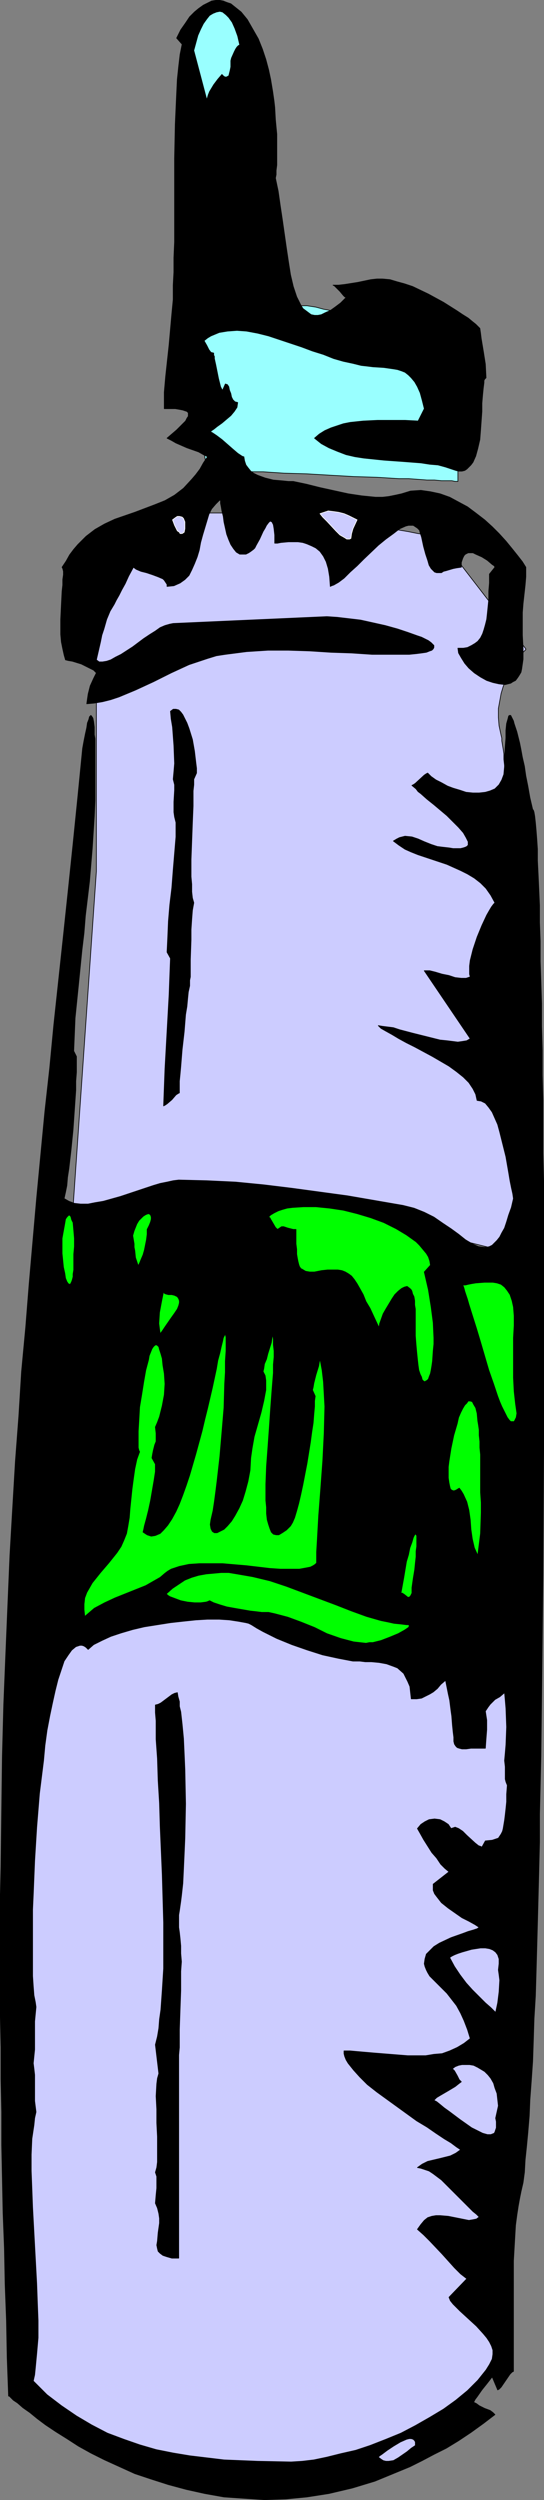
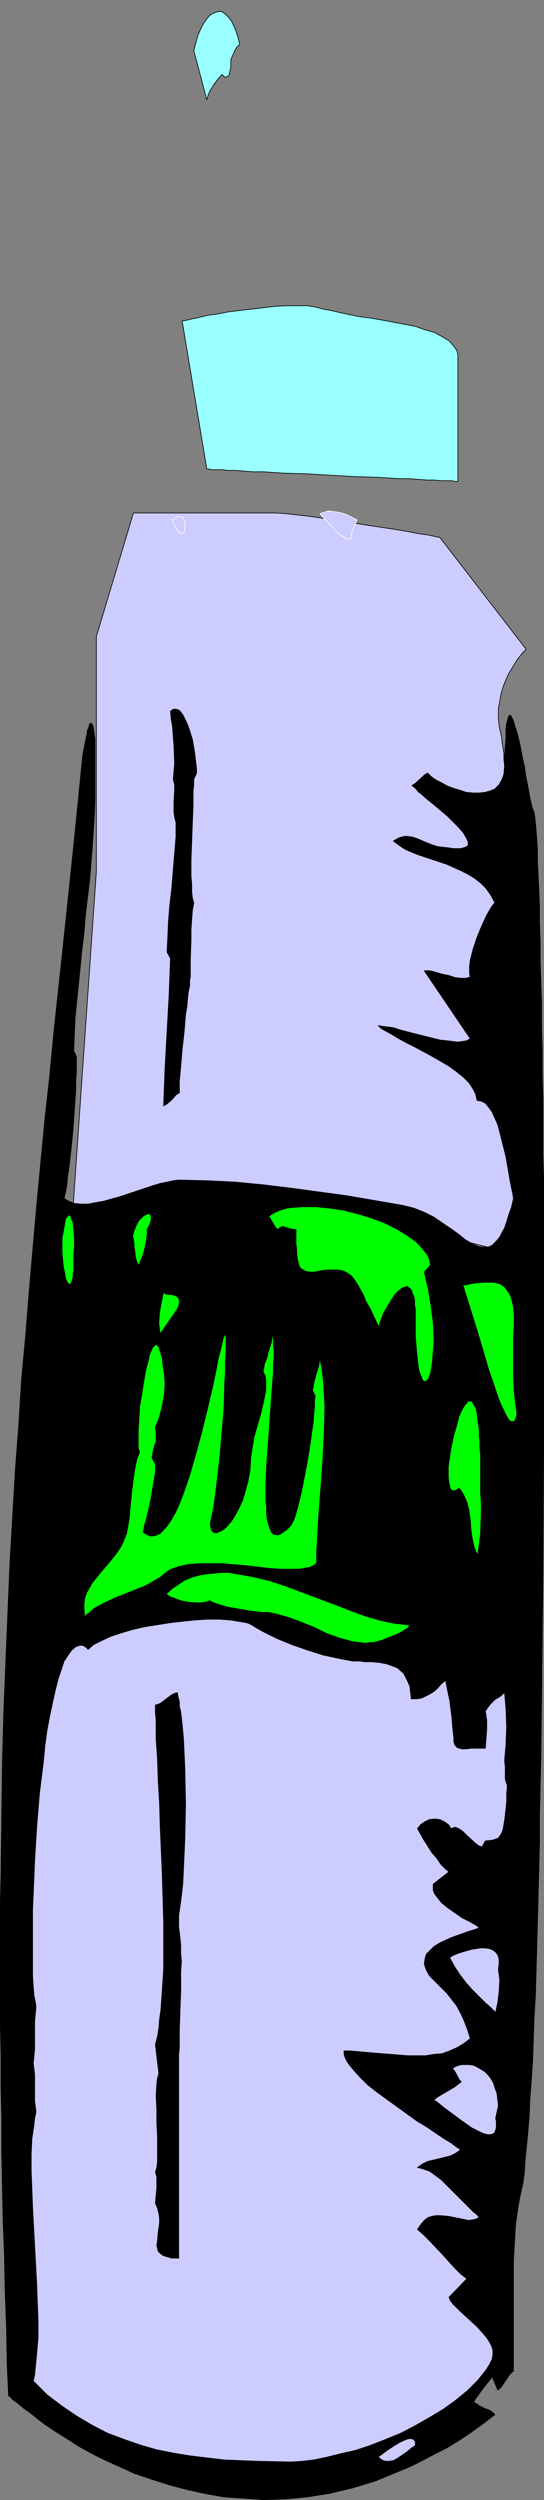
<svg xmlns="http://www.w3.org/2000/svg" xmlns:ns1="http://sodipodi.sourceforge.net/DTD/sodipodi-0.dtd" xmlns:ns2="http://www.inkscape.org/namespaces/inkscape" version="1.0" width="33.909mm" height="155.754mm" id="svg22" ns1:docname="Mousse.wmf">
  <rect width="100%" height="100%" fill="#808080" stroke="none" />
  <ns1:namedview id="namedview22" pagecolor="#ffffff" bordercolor="#000000" borderopacity="0.25" ns2:showpageshadow="2" ns2:pageopacity="0.0" ns2:pagecheckerboard="0" ns2:deskcolor="#d1d1d1" ns2:document-units="mm" />
  <defs id="defs1">
    <pattern id="WMFhbasepattern" patternUnits="userSpaceOnUse" width="6" height="6" x="0" y="0" />
  </defs>
  <path style="fill:#99ffff;fill-opacity:1;fill-rule:evenodd;stroke:#000000;stroke-width:0.162px;stroke-linecap:round;stroke-linejoin:round;stroke-miterlimit:4;stroke-dasharray:none;stroke-opacity:1" d="M 48.726,110.448 42.908,75.544 h 0.162 0.162 l 0.808,-0.162 1.293,-0.323 1.616,-0.323 1.939,-0.485 2.424,-0.323 2.424,-0.485 2.586,-0.323 5.656,-0.646 2.586,-0.323 2.747,-0.162 h 2.586 2.424 l 2.101,0.323 1.778,0.485 1.778,0.323 2.101,0.485 2.263,0.485 2.424,0.485 2.586,0.323 2.747,0.485 5.172,0.97 2.586,0.485 2.263,0.808 2.263,0.646 1.778,0.97 1.616,0.97 1.131,1.293 0.485,0.646 0.323,0.646 0.162,0.808 v 0.808 28.925 h -0.646 l -0.808,-0.162 h -0.97 -1.455 l -1.616,-0.162 h -1.778 l -2.101,-0.162 -2.263,-0.162 h -2.263 l -5.172,-0.323 -5.333,-0.162 -5.656,-0.323 -5.495,-0.323 -5.495,-0.162 -4.848,-0.323 h -2.424 l -2.101,-0.162 -1.939,-0.162 h -1.778 l -1.455,-0.162 h -1.293 -1.131 l -0.646,-0.162 z" id="path1" />
  <path style="fill:#ccccff;fill-opacity:1;fill-rule:evenodd;stroke:#000000;stroke-width:0.162px;stroke-linecap:round;stroke-linejoin:round;stroke-miterlimit:4;stroke-dasharray:none;stroke-opacity:1" d="m 17.05,286.582 5.656,-81.442 v -34.904 -20.36 l 8.727,-29.086 h 31.838 0.808 0.97 l 2.424,0.162 2.747,0.323 2.909,0.323 3.232,0.485 3.394,0.485 6.949,1.131 3.232,0.485 3.232,0.485 2.909,0.485 2.424,0.485 1.131,0.162 1.131,0.162 0.808,0.162 0.808,0.162 0.485,0.162 h 0.485 l 0.323,0.162 v 0 l 20.202,26.178 v 0.162 l -0.323,0.323 -0.485,0.485 -0.485,0.646 -0.646,0.808 -0.646,0.97 -0.646,1.131 -0.808,1.293 -0.646,1.454 -0.646,1.616 -0.485,1.616 -0.323,1.778 -0.323,1.778 v 2.101 l 0.162,1.939 0.485,2.262 0.162,0.646 v 0.646 l 0.162,0.97 0.162,0.97 0.162,1.131 v 1.293 l 0.323,2.909 0.162,3.393 0.162,3.717 0.162,3.878 0.162,4.363 0.162,4.686 0.162,4.848 0.162,5.171 0.162,5.171 0.162,10.665 0.162,10.988 0.162,10.665 v 5.333 10.019 l 0.162,4.686 v 8.403 3.878 13.574 L 63.271,280.765 h -0.485 -0.646 l -0.97,0.162 h -0.97 l -1.293,0.162 h -1.455 l -1.455,0.162 -1.778,0.162 -1.778,0.162 -3.879,0.323 -4.202,0.323 -8.565,0.808 -4.202,0.485 -3.879,0.485 -3.555,0.485 -1.455,0.323 -1.455,0.162 -1.131,0.323 -1.131,0.323 -0.808,0.162 -0.646,0.323 -0.323,0.323 z" id="path2" />
-   <path style="fill:#000000;fill-opacity:1;fill-rule:evenodd;stroke:#000000;stroke-width:0.162px;stroke-linecap:round;stroke-linejoin:round;stroke-miterlimit:4;stroke-dasharray:none;stroke-opacity:1" d="M 98.503,99.136 95.432,98.975 h -3.071 -3.394 l -3.394,0.162 -3.071,0.323 -1.616,0.323 -1.455,0.485 -1.455,0.485 -1.455,0.646 -1.293,0.808 -1.131,0.97 1.616,1.293 1.778,0.97 1.939,0.808 2.101,0.808 2.101,0.485 2.101,0.323 4.687,0.485 4.525,0.323 4.202,0.323 2.101,0.323 1.939,0.162 1.778,0.485 1.455,0.485 0.97,0.323 0.646,0.162 h 0.808 l 0.646,-0.162 0.485,-0.323 0.97,-0.97 0.485,-0.646 0.646,-1.454 0.485,-1.778 0.485,-2.101 0.162,-2.101 0.162,-2.262 0.162,-2.262 v -1.939 l 0.162,-1.939 0.162,-1.616 0.162,-1.293 v -0.485 l 0.162,-0.323 0.162,-0.162 0.162,-0.162 -0.162,-3.232 -0.485,-3.07 -0.485,-2.909 -0.162,-1.293 -0.162,-1.131 -0.323,-0.323 -0.646,-0.646 -0.808,-0.646 -0.97,-0.808 -1.293,-0.808 -1.455,-0.97 -3.071,-1.939 -3.555,-1.939 L 97.21,67.464 95.27,66.818 93.493,66.333 91.876,65.848 90.099,65.687 h -1.293 l -1.455,0.162 -3.071,0.646 -3.071,0.485 -1.455,0.162 h -1.293 l 0.323,0.162 0.323,0.323 0.97,0.97 0.808,0.97 0.323,0.323 0.323,0.162 -1.293,1.293 -1.293,0.97 -1.131,0.808 -1.131,0.485 -0.97,0.485 -0.808,0.162 H 74.099 L 73.291,74.09 72.645,73.605 71.998,73.12 71.352,72.635 70.867,71.827 70.382,70.858 69.897,69.888 69.089,67.464 68.443,64.717 67.958,61.647 67.473,58.415 66.988,55.022 66.503,51.628 66.019,48.397 65.534,45.003 64.887,41.933 65.049,41.125 v -0.97 l 0.162,-1.293 v -1.293 -2.909 -3.07 L 64.887,28.198 64.726,25.289 64.564,23.835 64.402,22.704 64.241,21.572 64.079,20.603 63.756,18.664 63.271,16.402 62.625,13.978 61.817,11.554 60.847,9.13 59.554,6.868 58.261,4.605 56.807,2.828 55.191,1.535 54.382,0.889 53.413,0.566 52.605,0.242 51.797,0.081 H 50.827 L 49.857,0.242 48.888,0.727 47.918,1.212 46.787,2.02 45.817,2.828 44.686,3.959 43.716,5.413 l -1.131,1.616 -0.97,1.939 1.293,1.454 -0.485,2.424 -0.323,2.747 -0.323,3.07 -0.162,3.393 -0.162,3.555 -0.162,3.717 -0.162,7.918 V 56.961 l -0.162,3.717 v 3.393 l -0.162,3.07 v 3.393 l -0.323,3.393 -0.646,7.272 -0.808,7.433 -0.323,3.717 v 3.878 h 1.293 1.293 l 0.97,0.162 0.808,0.162 0.485,0.162 0.485,0.162 0.323,0.323 v 0.485 0.323 l -0.323,0.485 -0.323,0.646 -0.646,0.646 -0.646,0.646 -0.808,0.808 -1.131,0.97 -1.131,0.97 0.97,0.485 1.131,0.646 2.586,1.131 2.747,0.97 1.131,0.646 0.97,0.485 -0.97,1.454 -0.808,1.454 -0.97,1.293 -0.97,1.131 -1.939,2.101 -2.101,1.616 -2.263,1.293 -2.424,0.97 -4.687,1.778 -4.687,1.616 -2.424,1.131 -2.263,1.293 -2.101,1.616 -1.939,1.939 -0.97,1.131 -0.97,1.293 -0.808,1.454 -0.97,1.454 0.162,0.323 0.162,0.646 v 0.808 l -0.162,1.131 v 1.293 l -0.162,1.454 -0.162,3.232 -0.162,3.393 v 3.555 l 0.162,1.778 0.323,1.616 0.323,1.454 0.323,1.131 0.646,0.162 0.97,0.162 2.101,0.646 1.939,0.97 0.97,0.485 0.646,0.646 -0.323,0.646 -0.323,0.646 -0.808,1.778 -0.485,1.939 -0.162,1.131 -0.162,1.131 1.778,-0.162 1.939,-0.323 1.939,-0.485 1.939,-0.646 3.879,-1.616 4.202,-1.939 4.202,-2.101 4.202,-1.939 4.364,-1.454 2.101,-0.646 2.101,-0.323 5.01,-0.646 5.01,-0.323 h 4.848 l 5.01,0.162 5.01,0.323 4.848,0.162 4.848,0.323 h 4.687 2.101 1.939 l 1.616,-0.162 1.293,-0.162 1.131,-0.162 0.808,-0.323 0.485,-0.162 0.323,-0.323 0.162,-0.323 v -0.485 l -0.323,-0.323 -0.323,-0.323 -0.646,-0.485 -0.646,-0.323 -0.97,-0.485 -0.97,-0.323 -2.263,-0.808 -2.424,-0.808 -2.909,-0.808 -2.909,-0.646 -2.909,-0.646 -2.747,-0.323 -2.747,-0.323 -2.424,-0.162 -36.201,1.616 -0.808,0.162 -1.131,0.323 -1.131,0.485 -1.131,0.808 -1.293,0.808 -1.455,0.97 -2.586,1.939 -2.747,1.778 -1.293,0.646 -1.131,0.646 -0.97,0.323 -0.97,0.162 h -0.808 l -0.646,-0.485 0.485,-2.101 0.485,-2.101 0.323,-1.616 0.485,-1.454 0.323,-1.131 0.323,-1.131 0.808,-1.939 0.485,-0.808 0.485,-0.808 0.485,-0.97 0.646,-1.131 0.646,-1.293 0.808,-1.454 0.808,-1.778 1.131,-2.101 0.646,0.485 1.131,0.485 1.293,0.323 1.455,0.485 1.293,0.485 1.131,0.485 0.323,0.323 0.323,0.485 0.323,0.485 v 0.485 l 1.616,-0.162 1.455,-0.646 1.131,-0.808 0.97,-0.97 0.646,-1.293 0.646,-1.454 0.646,-1.616 0.485,-1.616 0.323,-1.778 0.485,-1.778 0.97,-3.232 0.485,-1.616 0.646,-1.293 0.97,-1.131 0.97,-0.97 0.162,0.162 v 0.646 l 0.162,0.808 0.162,0.97 0.323,1.293 0.162,1.293 0.646,2.909 0.485,1.293 0.485,1.131 0.646,0.97 0.646,0.808 0.808,0.485 h 0.97 0.485 l 0.646,-0.323 0.485,-0.323 0.646,-0.485 0.323,-0.323 0.323,-0.646 0.808,-1.454 0.808,-1.778 0.485,-0.808 0.323,-0.646 0.485,-0.646 0.323,-0.323 h 0.162 l 0.323,0.162 0.323,0.646 0.162,0.97 0.162,1.454 v 1.939 h 0.646 l 0.808,-0.162 1.778,-0.162 h 2.263 l 1.131,0.162 0.97,0.323 1.131,0.485 0.97,0.485 0.97,0.808 0.808,1.131 0.646,1.293 0.485,1.616 0.323,1.939 0.162,2.262 0.323,-0.162 0.485,-0.162 1.131,-0.646 1.293,-0.97 1.455,-1.454 1.616,-1.454 1.616,-1.616 3.394,-3.232 1.778,-1.454 1.778,-1.293 1.455,-1.131 1.455,-0.646 0.646,-0.162 h 0.646 0.485 l 0.485,0.323 0.485,0.323 0.485,0.485 0.162,0.646 0.323,0.97 0.485,2.262 0.485,1.778 0.485,1.454 0.323,1.131 0.485,0.808 0.485,0.485 0.323,0.323 0.485,0.162 h 0.485 0.646 l 0.485,-0.323 0.646,-0.162 1.616,-0.485 0.808,-0.162 1.131,-0.162 v -1.131 l 0.323,-0.97 0.323,-0.646 0.323,-0.323 0.646,-0.323 h 0.485 0.646 l 0.646,0.323 1.455,0.646 1.293,0.808 1.131,0.97 0.485,0.323 0.162,0.323 -1.293,1.616 v 2.101 l -0.162,1.939 v 1.939 l -0.162,1.616 -0.162,1.616 -0.162,1.454 -0.323,1.293 -0.323,1.131 -0.323,0.97 -0.485,0.97 -0.646,0.808 -0.646,0.485 -0.808,0.485 -0.97,0.485 -0.97,0.162 h -1.293 l 0.162,1.131 0.646,1.131 0.808,1.293 0.97,1.131 1.293,1.131 1.455,0.97 1.455,0.808 1.455,0.485 1.455,0.323 1.454,0.162 1.293,-0.323 0.485,-0.323 0.646,-0.323 0.485,-0.646 0.323,-0.485 0.485,-0.808 0.162,-0.808 0.162,-1.131 0.162,-1.131 v -1.131 -1.454 l -0.162,-3.07 v -2.747 -2.585 l 0.162,-2.101 0.485,-4.363 0.162,-1.939 v -2.262 l -0.808,-1.293 -1.131,-1.454 -1.293,-1.616 -1.455,-1.778 -1.616,-1.778 -1.616,-1.616 -1.778,-1.616 -2.101,-1.616 -1.939,-1.454 -2.101,-1.131 -2.101,-1.131 -2.263,-0.808 -2.263,-0.485 -2.263,-0.323 -2.424,0.162 -2.101,0.646 -1.455,0.323 -1.616,0.323 -1.455,0.162 h -1.616 l -3.232,-0.323 -3.232,-0.485 -6.626,-1.454 -3.232,-0.808 -3.071,-0.646 h -1.131 l -1.616,-0.162 -1.939,-0.162 -1.939,-0.485 -1.778,-0.646 -0.97,-0.485 -0.646,-0.485 -0.646,-0.808 -0.485,-0.646 -0.323,-0.97 -0.162,-0.97 h -0.162 l -0.323,-0.162 -0.97,-0.646 -1.131,-0.97 -1.293,-1.131 -1.293,-1.131 -1.293,-0.97 -0.97,-0.646 -0.323,-0.162 h -0.162 l 0.323,-0.323 0.485,-0.323 0.808,-0.646 1.131,-0.808 2.101,-1.778 0.808,-0.97 0.646,-0.97 0.162,-1.131 L 55.352,94.612 54.867,94.127 54.544,93.48 54.382,92.673 54.059,91.865 53.898,91.057 53.574,90.572 53.09,90.41 52.443,91.865 52.282,91.703 52.12,91.38 51.958,91.057 51.797,90.41 51.473,89.118 50.827,85.886 50.504,84.431 v -0.485 l -0.162,-0.323 v -0.323 -0.162 l -0.646,-0.162 -0.485,-0.646 -0.485,-0.97 -0.646,-1.131 0.808,-0.646 0.808,-0.485 1.939,-0.808 1.939,-0.323 2.263,-0.162 2.263,0.162 2.586,0.485 2.586,0.646 2.424,0.808 5.333,1.778 2.586,0.97 2.586,0.808 2.424,0.97 2.263,0.646 2.263,0.485 1.939,0.485 1.455,0.162 1.293,0.162 2.586,0.162 2.263,0.323 0.97,0.162 0.97,0.323 0.808,0.323 0.808,0.646 0.646,0.646 0.808,0.97 0.646,1.131 0.646,1.454 0.485,1.778 0.485,1.939 z" id="path3" />
-   <path style="fill:#000000;fill-opacity:1;fill-rule:evenodd;stroke:#000000;stroke-width:0.162px;stroke-linecap:round;stroke-linejoin:round;stroke-miterlimit:4;stroke-dasharray:none;stroke-opacity:1" d="m 2.02,564.195 h 0.162 l 0.323,0.323 0.323,0.323 0.323,0.323 0.97,0.646 1.293,1.131 1.616,1.131 1.778,1.454 1.939,1.454 2.424,1.616 2.586,1.616 2.747,1.778 2.909,1.616 3.232,1.616 3.555,1.616 3.555,1.616 3.879,1.293 4.04,1.293 4.202,1.131 4.364,0.97 4.525,0.808 4.687,0.323 4.848,0.323 5.01,-0.162 5.01,-0.485 5.172,-0.808 5.495,-1.293 5.333,-1.616 2.747,-1.131 2.747,-1.131 2.747,-1.131 2.909,-1.454 2.747,-1.454 2.909,-1.454 2.909,-1.778 2.909,-1.939 2.909,-2.101 2.747,-2.101 -0.485,-0.485 -0.646,-0.485 -1.293,-0.485 -1.293,-0.646 -0.646,-0.485 -0.646,-0.323 0.323,-0.646 0.485,-0.646 1.131,-1.616 1.293,-1.616 1.131,-1.454 1.293,3.07 0.323,-0.162 0.485,-0.485 2.101,-3.07 0.485,-0.485 0.323,-0.162 v -3.555 -2.101 -14.22 -6.14 l 0.323,-5.656 0.162,-2.747 0.323,-2.424 0.323,-2.101 0.323,-1.778 0.323,-1.616 0.485,-2.101 0.323,-2.424 0.162,-2.909 0.323,-3.07 0.323,-3.393 0.323,-3.878 0.162,-3.878 0.323,-4.363 0.323,-4.686 0.162,-4.848 0.162,-5.171 0.323,-5.333 0.162,-5.494 0.162,-5.817 0.162,-5.979 0.162,-6.14 0.162,-6.302 0.162,-6.464 v -6.625 l 0.162,-6.787 0.162,-6.948 0.162,-13.897 0.162,-14.382 0.162,-14.543 0.162,-29.248 V 298.378 284.643 278.018 l -0.162,-6.464 v -6.302 -6.14 l -0.162,-5.979 v -5.817 l -0.162,-5.656 v -5.332 l -0.162,-5.171 -0.162,-4.848 v -4.686 l -0.162,-4.363 v -4.04 l -0.162,-3.717 -0.162,-3.555 -0.162,-3.232 v -2.747 l -0.162,-2.424 -0.162,-2.101 -0.162,-1.778 -0.162,-1.454 -0.162,-0.97 -0.162,-0.485 -0.162,-0.162 -0.646,-2.747 -0.485,-2.747 -0.485,-2.424 -0.323,-2.262 -0.485,-2.101 -0.323,-1.778 -0.323,-1.616 -0.323,-1.293 -0.323,-1.293 -0.323,-0.97 -0.323,-0.97 -0.162,-0.646 -0.323,-0.646 -0.162,-0.323 -0.162,-0.323 h -0.162 -0.162 l -0.162,0.162 -0.162,0.646 -0.323,1.131 -0.162,1.616 v 1.778 l -0.162,2.101 -0.162,2.262 v 2.424 l -0.162,1.778 -0.485,1.293 -0.646,1.131 -0.97,0.97 -1.131,0.485 -1.131,0.323 -1.455,0.162 h -1.455 l -1.616,-0.162 -1.455,-0.485 -1.616,-0.485 -1.293,-0.485 -1.455,-0.808 -1.293,-0.646 -1.131,-0.808 -0.808,-0.808 -0.323,0.162 -0.485,0.323 -2.101,1.939 -0.485,0.323 -0.323,0.162 0.97,0.808 0.485,0.646 0.646,0.485 1.455,1.293 1.616,1.293 3.071,2.585 1.455,1.454 1.293,1.293 1.131,1.293 0.646,1.131 0.485,0.97 v 0.485 0.323 l -0.323,0.323 -0.323,0.162 -0.485,0.162 -0.646,0.162 h -0.808 -0.97 l -0.97,-0.162 -1.455,-0.162 -1.293,-0.162 -1.454,-0.485 -1.616,-0.646 -1.455,-0.646 -1.455,-0.485 -1.616,-0.162 -0.646,0.162 -0.646,0.162 -0.646,0.323 -0.808,0.485 1.293,0.97 1.455,0.97 1.455,0.646 1.616,0.646 3.394,1.131 3.394,1.131 3.232,1.454 1.616,0.808 1.616,0.97 1.455,1.131 1.293,1.293 1.131,1.616 0.97,1.778 -0.323,0.323 -0.485,0.646 -0.485,0.808 -0.646,1.131 -1.131,2.424 -1.131,2.747 -0.97,2.909 -0.646,2.585 -0.162,1.293 v 0.97 0.97 l 0.162,0.646 -0.485,0.162 -0.485,0.162 h -1.131 l -1.455,-0.162 -1.455,-0.485 -0.808,-0.162 -0.808,-0.162 -1.616,-0.485 -1.293,-0.323 h -1.293 l 10.828,15.998 -0.808,0.485 -0.97,0.162 -1.131,0.162 -1.293,-0.162 -1.293,-0.162 -1.616,-0.162 -3.232,-0.808 -3.232,-0.808 -3.071,-0.808 -1.455,-0.485 -1.293,-0.162 -1.293,-0.162 -0.97,-0.162 0.646,0.646 1.131,0.646 1.455,0.808 1.616,0.97 1.778,0.97 1.939,0.97 4.202,2.262 3.879,2.262 1.778,1.293 1.616,1.293 1.293,1.293 0.97,1.454 0.646,1.293 0.323,1.454 0.97,0.162 0.97,0.485 0.808,0.97 0.808,1.131 0.646,1.454 0.646,1.454 0.485,1.778 0.485,1.939 0.97,3.878 0.646,3.717 0.323,1.939 0.323,1.616 0.323,1.454 0.162,1.131 -0.485,2.101 -0.646,1.778 -0.485,1.616 -0.485,1.454 -0.646,1.131 -0.485,0.97 -0.646,0.808 -0.646,0.646 -0.485,0.485 -0.646,0.323 -0.646,0.162 h -0.646 l -1.293,-0.162 -1.455,-0.646 -1.616,-0.97 -1.616,-1.293 -1.778,-1.293 -1.939,-1.293 -2.101,-1.454 -2.263,-1.131 -2.424,-0.97 -2.586,-0.646 -13.091,-2.262 -13.091,-1.778 -6.626,-0.808 -6.626,-0.646 -6.788,-0.323 -6.626,-0.162 -1.293,0.162 -1.455,0.323 -1.616,0.323 -1.616,0.485 -3.879,1.293 -3.879,1.293 -4.04,1.131 -1.939,0.323 -1.616,0.323 h -1.778 l -1.455,-0.162 -1.293,-0.485 -1.131,-0.646 0.323,-1.454 0.323,-1.616 0.162,-1.939 0.323,-2.101 0.485,-4.201 0.485,-4.848 0.323,-4.686 0.323,-4.686 v -2.101 l 0.162,-2.101 v -1.939 -1.778 l -0.646,-1.293 0.323,-7.756 0.808,-7.918 0.808,-8.08 0.485,-4.04 0.323,-4.04 0.97,-8.08 0.646,-7.756 0.485,-7.595 0.162,-3.717 v -3.555 -8.403 -1.293 -1.293 l -0.162,-0.97 v -1.778 l -0.162,-1.293 -0.162,-0.808 -0.323,-0.485 -0.162,-0.162 -0.323,0.323 -0.162,0.646 -0.323,0.808 -0.162,1.131 -0.323,1.454 -0.323,1.616 -0.323,1.778 -1.131,11.473 -1.131,11.15 -1.131,10.827 -1.131,10.665 -1.131,10.503 -1.131,10.503 -0.97,10.18 -1.131,10.18 -1.939,20.36 -1.778,20.36 -0.808,10.18 -0.97,10.342 -0.646,10.503 -0.808,10.665 -0.646,10.988 -0.646,11.15 -0.485,11.473 -0.485,11.635 -0.485,11.958 -0.323,12.281 -0.162,12.766 -0.162,13.25 -0.162,6.787 v 6.948 6.948 7.11 7.272 l 0.162,7.433 v 7.433 l 0.162,7.756 v 7.756 l 0.162,7.918 0.162,8.08 0.323,8.403 0.162,8.403 0.323,8.564 0.162,8.726 z" id="path4" />
+   <path style="fill:#000000;fill-opacity:1;fill-rule:evenodd;stroke:#000000;stroke-width:0.162px;stroke-linecap:round;stroke-linejoin:round;stroke-miterlimit:4;stroke-dasharray:none;stroke-opacity:1" d="m 2.02,564.195 h 0.162 l 0.323,0.323 0.323,0.323 0.323,0.323 0.97,0.646 1.293,1.131 1.616,1.131 1.778,1.454 1.939,1.454 2.424,1.616 2.586,1.616 2.747,1.778 2.909,1.616 3.232,1.616 3.555,1.616 3.555,1.616 3.879,1.293 4.04,1.293 4.202,1.131 4.364,0.97 4.525,0.808 4.687,0.323 4.848,0.323 5.01,-0.162 5.01,-0.485 5.172,-0.808 5.495,-1.293 5.333,-1.616 2.747,-1.131 2.747,-1.131 2.747,-1.131 2.909,-1.454 2.747,-1.454 2.909,-1.454 2.909,-1.778 2.909,-1.939 2.909,-2.101 2.747,-2.101 -0.485,-0.485 -0.646,-0.485 -1.293,-0.485 -1.293,-0.646 -0.646,-0.485 -0.646,-0.323 0.323,-0.646 0.485,-0.646 1.131,-1.616 1.293,-1.616 1.131,-1.454 1.293,3.07 0.323,-0.162 0.485,-0.485 2.101,-3.07 0.485,-0.485 0.323,-0.162 v -3.555 -2.101 -14.22 -6.14 l 0.323,-5.656 0.162,-2.747 0.323,-2.424 0.323,-2.101 0.323,-1.778 0.323,-1.616 0.485,-2.101 0.323,-2.424 0.162,-2.909 0.323,-3.07 0.323,-3.393 0.323,-3.878 0.162,-3.878 0.323,-4.363 0.323,-4.686 0.162,-4.848 0.162,-5.171 0.323,-5.333 0.162,-5.494 0.162,-5.817 0.162,-5.979 0.162,-6.14 0.162,-6.302 0.162,-6.464 v -6.625 l 0.162,-6.787 0.162,-6.948 0.162,-13.897 0.162,-14.382 0.162,-14.543 0.162,-29.248 V 298.378 284.643 278.018 l -0.162,-6.464 v -6.302 -6.14 l -0.162,-5.979 v -5.817 l -0.162,-5.656 v -5.332 l -0.162,-5.171 -0.162,-4.848 v -4.686 l -0.162,-4.363 v -4.04 l -0.162,-3.717 -0.162,-3.555 -0.162,-3.232 v -2.747 l -0.162,-2.424 -0.162,-2.101 -0.162,-1.778 -0.162,-1.454 -0.162,-0.97 -0.162,-0.485 -0.162,-0.162 -0.646,-2.747 -0.485,-2.747 -0.485,-2.424 -0.323,-2.262 -0.485,-2.101 -0.323,-1.778 -0.323,-1.616 -0.323,-1.293 -0.323,-1.293 -0.323,-0.97 -0.323,-0.97 -0.162,-0.646 -0.323,-0.646 -0.162,-0.323 -0.162,-0.323 h -0.162 -0.162 l -0.162,0.162 -0.162,0.646 -0.323,1.131 -0.162,1.616 v 1.778 l -0.162,2.101 -0.162,2.262 v 2.424 l -0.162,1.778 -0.485,1.293 -0.646,1.131 -0.97,0.97 -1.131,0.485 -1.131,0.323 -1.455,0.162 h -1.455 l -1.616,-0.162 -1.455,-0.485 -1.616,-0.485 -1.293,-0.485 -1.455,-0.808 -1.293,-0.646 -1.131,-0.808 -0.808,-0.808 -0.323,0.162 -0.485,0.323 -2.101,1.939 -0.485,0.323 -0.323,0.162 0.97,0.808 0.485,0.646 0.646,0.485 1.455,1.293 1.616,1.293 3.071,2.585 1.455,1.454 1.293,1.293 1.131,1.293 0.646,1.131 0.485,0.97 v 0.485 0.323 l -0.323,0.323 -0.323,0.162 -0.485,0.162 -0.646,0.162 h -0.808 -0.97 l -0.97,-0.162 -1.455,-0.162 -1.293,-0.162 -1.454,-0.485 -1.616,-0.646 -1.455,-0.646 -1.455,-0.485 -1.616,-0.162 -0.646,0.162 -0.646,0.162 -0.646,0.323 -0.808,0.485 1.293,0.97 1.455,0.97 1.455,0.646 1.616,0.646 3.394,1.131 3.394,1.131 3.232,1.454 1.616,0.808 1.616,0.97 1.455,1.131 1.293,1.293 1.131,1.616 0.97,1.778 -0.323,0.323 -0.485,0.646 -0.485,0.808 -0.646,1.131 -1.131,2.424 -1.131,2.747 -0.97,2.909 -0.646,2.585 -0.162,1.293 v 0.97 0.97 l 0.162,0.646 -0.485,0.162 -0.485,0.162 h -1.131 l -1.455,-0.162 -1.455,-0.485 -0.808,-0.162 -0.808,-0.162 -1.616,-0.485 -1.293,-0.323 h -1.293 l 10.828,15.998 -0.808,0.485 -0.97,0.162 -1.131,0.162 -1.293,-0.162 -1.293,-0.162 -1.616,-0.162 -3.232,-0.808 -3.232,-0.808 -3.071,-0.808 -1.455,-0.485 -1.293,-0.162 -1.293,-0.162 -0.97,-0.162 0.646,0.646 1.131,0.646 1.455,0.808 1.616,0.97 1.778,0.97 1.939,0.97 4.202,2.262 3.879,2.262 1.778,1.293 1.616,1.293 1.293,1.293 0.97,1.454 0.646,1.293 0.323,1.454 0.97,0.162 0.97,0.485 0.808,0.97 0.808,1.131 0.646,1.454 0.646,1.454 0.485,1.778 0.485,1.939 0.97,3.878 0.646,3.717 0.323,1.939 0.323,1.616 0.323,1.454 0.162,1.131 -0.485,2.101 -0.646,1.778 -0.485,1.616 -0.485,1.454 -0.646,1.131 -0.485,0.97 -0.646,0.808 -0.646,0.646 -0.485,0.485 -0.646,0.323 -0.646,0.162 h -0.646 l -1.293,-0.162 -1.455,-0.646 -1.616,-0.97 -1.616,-1.293 -1.778,-1.293 -1.939,-1.293 -2.101,-1.454 -2.263,-1.131 -2.424,-0.97 -2.586,-0.646 -13.091,-2.262 -13.091,-1.778 -6.626,-0.808 -6.626,-0.646 -6.788,-0.323 -6.626,-0.162 -1.293,0.162 -1.455,0.323 -1.616,0.323 -1.616,0.485 -3.879,1.293 -3.879,1.293 -4.04,1.131 -1.939,0.323 -1.616,0.323 h -1.778 l -1.455,-0.162 -1.293,-0.485 -1.131,-0.646 0.323,-1.454 0.323,-1.616 0.162,-1.939 0.323,-2.101 0.485,-4.201 0.485,-4.848 0.323,-4.686 0.323,-4.686 v -2.101 l 0.162,-2.101 v -1.939 -1.778 l -0.646,-1.293 0.323,-7.756 0.808,-7.918 0.808,-8.08 0.485,-4.04 0.323,-4.04 0.97,-8.08 0.646,-7.756 0.485,-7.595 0.162,-3.717 v -3.555 -8.403 -1.293 -1.293 l -0.162,-0.97 l -0.162,-1.293 -0.162,-0.808 -0.323,-0.485 -0.162,-0.162 -0.323,0.323 -0.162,0.646 -0.323,0.808 -0.162,1.131 -0.323,1.454 -0.323,1.616 -0.323,1.778 -1.131,11.473 -1.131,11.15 -1.131,10.827 -1.131,10.665 -1.131,10.503 -1.131,10.503 -0.97,10.18 -1.131,10.18 -1.939,20.36 -1.778,20.36 -0.808,10.18 -0.97,10.342 -0.646,10.503 -0.808,10.665 -0.646,10.988 -0.646,11.15 -0.485,11.473 -0.485,11.635 -0.485,11.958 -0.323,12.281 -0.162,12.766 -0.162,13.25 -0.162,6.787 v 6.948 6.948 7.11 7.272 l 0.162,7.433 v 7.433 l 0.162,7.756 v 7.756 l 0.162,7.918 0.162,8.08 0.323,8.403 0.162,8.403 0.323,8.564 0.162,8.726 z" id="path4" />
  <path style="fill:#99ffff;fill-opacity:1;fill-rule:evenodd;stroke:#000000;stroke-width:0.162px;stroke-linecap:round;stroke-linejoin:round;stroke-miterlimit:4;stroke-dasharray:none;stroke-opacity:1" d="m 54.382,14.786 v 0.97 l -0.162,0.808 -0.162,0.646 -0.162,0.646 -0.323,0.162 -0.323,0.162 -0.485,-0.162 -0.485,-0.485 -0.97,1.131 -0.97,1.293 -0.97,1.616 -0.323,0.808 -0.323,1.131 -3.071,-11.635 0.485,-1.778 0.485,-1.778 0.646,-1.454 0.646,-1.293 0.808,-1.131 0.646,-0.808 0.808,-0.485 0.808,-0.323 0.808,-0.162 0.646,0.162 0.808,0.646 0.646,0.646 0.808,1.131 0.646,1.454 0.646,1.778 0.485,2.101 -0.323,0.162 -0.323,0.323 -0.323,0.485 -0.323,0.646 -0.646,1.454 -0.162,0.646 z" id="path5" />
  <path style="fill:#ccccff;fill-opacity:1;fill-rule:evenodd;stroke:#ffffff;stroke-width:0.162px;stroke-linecap:round;stroke-linejoin:round;stroke-miterlimit:4;stroke-dasharray:none;stroke-opacity:1" d="m 82.665,126.768 -0.323,0.162 H 82.018 81.695 l -0.485,-0.323 -1.131,-0.646 -0.97,-0.97 -2.101,-2.262 -0.97,-0.97 -0.646,-0.808 0.97,-0.323 0.97,-0.323 1.293,0.162 1.131,0.162 1.293,0.323 1.131,0.485 0.97,0.485 0.97,0.485 -0.97,2.101 -0.323,1.131 z" id="path6" />
  <path style="fill:#ccccff;fill-opacity:1;fill-rule:evenodd;stroke:#ffffff;stroke-width:0.162px;stroke-linecap:round;stroke-linejoin:round;stroke-miterlimit:4;stroke-dasharray:none;stroke-opacity:1" d="m 43.393,125.314 -0.485,0.323 h -0.485 l -0.162,-0.323 -0.485,-0.323 -0.646,-1.293 -0.485,-1.293 0.646,-0.485 0.485,-0.323 h 0.485 l 0.646,0.162 0.323,0.323 0.323,0.808 v 0.97 0.646 z" id="path7" />
  <path style="fill:#000000;fill-opacity:1;fill-rule:evenodd;stroke:#000000;stroke-width:0.162px;stroke-linecap:round;stroke-linejoin:round;stroke-miterlimit:4;stroke-dasharray:none;stroke-opacity:1" d="m 44.847,230.025 v -4.04 l 0.162,-4.686 v -2.424 l 0.162,-2.424 0.162,-2.101 0.323,-1.778 -0.323,-1.131 -0.162,-1.454 v -1.778 l -0.162,-1.778 v -4.04 l 0.162,-4.363 0.162,-4.363 0.162,-3.878 v -1.939 -1.616 l 0.162,-1.454 v -1.293 l 0.646,-1.454 v -1.131 l -0.162,-1.293 -0.323,-2.747 -0.485,-2.747 -0.808,-2.585 -0.485,-1.293 -0.485,-0.97 -0.485,-0.97 -0.485,-0.646 -0.485,-0.485 -0.646,-0.162 h -0.646 l -0.646,0.485 0.162,1.778 0.323,1.939 0.323,4.363 0.162,4.201 -0.162,1.939 -0.162,1.778 0.323,1.293 v 1.293 l -0.162,2.747 v 2.424 l 0.162,1.131 0.323,1.293 v 3.393 l -0.323,3.878 -0.323,3.878 -0.323,4.201 -0.485,4.04 -0.323,3.878 -0.162,3.878 -0.162,3.393 0.808,1.454 -0.162,4.201 -0.162,4.363 -0.485,8.726 -0.485,8.726 -0.162,4.363 -0.162,4.363 0.323,-0.162 0.485,-0.323 1.131,-0.97 0.97,-1.131 0.485,-0.323 0.323,-0.162 v -1.131 -1.616 l 0.162,-1.616 0.162,-1.778 0.323,-4.04 0.485,-4.201 0.323,-4.04 0.323,-1.939 0.162,-1.778 0.162,-1.616 0.323,-1.454 v -1.293 z" id="path8" />
  <path style="fill:#ccccff;fill-opacity:1;fill-rule:evenodd;stroke:#000000;stroke-width:0.162px;stroke-linecap:round;stroke-linejoin:round;stroke-miterlimit:4;stroke-dasharray:none;stroke-opacity:1" d="m 117.411,463.847 0.162,1.131 0.162,1.293 -0.162,2.747 -0.323,2.585 -0.485,2.262 -1.131,-1.131 -1.293,-1.131 -1.455,-1.454 -1.616,-1.616 -1.455,-1.616 -1.455,-1.939 -1.293,-1.939 -1.131,-2.101 0.485,-0.323 0.646,-0.323 0.808,-0.323 0.97,-0.323 2.263,-0.646 2.101,-0.323 h 1.131 l 0.97,0.162 0.808,0.323 0.646,0.485 0.485,0.646 0.323,0.97 v 1.131 z" id="path9" />
  <path style="fill:#ccccff;fill-opacity:1;fill-rule:evenodd;stroke:#000000;stroke-width:0.162px;stroke-linecap:round;stroke-linejoin:round;stroke-miterlimit:4;stroke-dasharray:none;stroke-opacity:1" d="m 117.411,495.842 -0.646,2.909 0.162,0.808 v 0.808 0.646 l -0.162,0.485 -0.162,0.485 -0.162,0.323 -0.808,0.323 h -0.808 l -1.131,-0.323 -1.293,-0.646 -1.293,-0.646 -2.747,-1.939 -2.586,-1.939 -1.131,-0.808 -0.97,-0.808 -0.808,-0.646 -0.646,-0.323 0.646,-0.646 0.808,-0.485 1.939,-1.131 1.616,-0.97 0.808,-0.646 0.646,-0.485 -0.162,-0.162 -0.323,-0.323 -0.485,-0.97 -0.646,-1.131 -0.323,-0.323 -0.162,-0.162 0.646,-0.485 0.808,-0.323 0.808,-0.162 h 0.97 0.808 l 0.97,0.162 0.97,0.485 0.808,0.485 0.808,0.485 0.808,0.808 0.646,0.808 0.646,1.131 0.323,1.131 0.485,1.293 0.162,1.454 z" id="path10" />
  <path style="fill:#ccccff;fill-opacity:1;fill-rule:evenodd;stroke:#000000;stroke-width:0.162px;stroke-linecap:round;stroke-linejoin:round;stroke-miterlimit:4;stroke-dasharray:none;stroke-opacity:1" d="m 97.856,575.83 -0.97,0.646 -0.97,0.808 -2.101,1.454 -1.131,0.646 -1.131,0.162 h -0.646 l -0.646,-0.162 -0.485,-0.323 -0.646,-0.485 0.323,-0.323 0.485,-0.323 1.293,-0.97 1.455,-0.97 1.616,-0.97 1.455,-0.646 0.646,-0.162 h 0.485 l 0.485,0.162 0.323,0.323 0.162,0.323 z" id="path11" />
  <path style="fill:#ccccff;fill-opacity:1;fill-rule:evenodd;stroke:#000000;stroke-width:0.162px;stroke-linecap:round;stroke-linejoin:round;stroke-miterlimit:4;stroke-dasharray:none;stroke-opacity:1" d="m 115.957,555.469 -0.646,1.293 -0.808,1.293 -1.939,2.424 -2.424,2.424 -2.747,2.262 -2.909,2.101 -3.232,1.939 -3.394,1.939 -3.394,1.778 -3.555,1.454 -3.717,1.454 -3.394,1.131 -3.555,0.808 -3.232,0.808 -3.071,0.646 -2.747,0.323 -2.586,0.162 -7.919,-0.162 -7.919,-0.323 -4.04,-0.485 -4.04,-0.485 -3.879,-0.646 -4.04,-0.808 -3.879,-1.131 -3.717,-1.293 -3.879,-1.454 -3.717,-1.939 -3.555,-2.101 -3.555,-2.424 -3.394,-2.585 -3.232,-3.232 0.323,-1.454 0.162,-1.616 0.323,-3.393 0.323,-3.717 v -4.04 L 8.808,542.219 8.646,537.694 7.677,519.758 7.515,515.395 7.353,511.194 v -3.878 l 0.162,-3.717 0.485,-3.232 0.162,-1.616 0.323,-1.454 -0.162,-1.293 -0.162,-1.293 v -3.07 -3.07 l -0.162,-1.454 -0.162,-1.293 0.323,-3.232 v -3.393 -3.232 L 8.485,472.573 8.323,471.442 8,469.826 7.838,467.726 7.677,465.302 v -2.585 -9.534 -3.555 l 0.162,-3.555 0.323,-7.918 0.485,-7.918 0.646,-7.918 0.97,-7.756 0.323,-3.555 0.485,-3.555 0.646,-3.393 0.646,-3.07 0.646,-2.909 0.646,-2.585 0.808,-2.424 0.646,-1.939 0.97,-1.454 0.808,-1.131 0.97,-0.808 0.485,-0.162 0.485,-0.162 h 0.485 l 0.485,0.162 0.485,0.323 0.485,0.485 1.293,-1.131 1.939,-0.97 2.101,-0.97 2.424,-0.808 2.747,-0.808 2.747,-0.646 3.071,-0.485 3.071,-0.485 2.909,-0.323 3.071,-0.323 2.747,-0.162 h 2.747 l 2.424,0.162 2.101,0.323 1.778,0.323 0.646,0.162 0.646,0.323 1.293,0.808 1.455,0.808 3.232,1.616 3.555,1.454 3.717,1.293 3.555,1.131 3.717,0.808 3.394,0.646 h 1.616 l 1.293,0.162 h 1.455 l 1.778,0.162 1.778,0.323 1.778,0.646 0.808,0.323 1.455,1.293 0.485,0.97 0.485,0.97 0.485,1.131 0.162,1.454 0.162,1.454 h 1.293 l 1.131,-0.162 0.97,-0.485 0.97,-0.485 0.808,-0.485 0.97,-0.808 0.808,-0.97 1.131,-0.97 0.323,1.616 0.323,1.616 0.323,1.454 0.162,1.293 0.162,1.293 0.162,1.131 0.162,2.101 0.162,1.616 0.162,1.293 v 0.97 l 0.162,0.646 0.323,0.485 0.323,0.323 0.485,0.162 0.646,0.162 h 0.97 l 1.131,-0.162 h 1.616 1.778 l 0.162,-2.262 0.162,-2.101 v -2.262 l -0.323,-2.101 0.646,-0.97 0.485,-0.646 1.131,-1.131 1.131,-0.646 1.131,-0.97 0.162,1.778 0.162,1.939 0.162,4.363 -0.162,4.201 -0.162,1.939 -0.162,1.778 0.162,1.454 v 1.454 1.454 l 0.162,0.646 0.323,0.808 -0.162,2.101 v 1.778 l -0.162,1.616 -0.162,1.454 -0.162,1.293 -0.162,0.97 -0.162,0.97 -0.162,0.646 -0.323,0.646 -0.323,0.485 -0.323,0.485 -0.485,0.162 -0.97,0.323 -1.616,0.162 -0.808,1.454 -0.323,-0.162 -0.485,-0.162 -0.808,-0.646 -1.939,-1.778 -0.97,-0.97 -0.97,-0.646 -0.808,-0.323 -0.485,0.162 -0.485,0.162 -0.646,-0.97 -0.97,-0.646 -0.97,-0.485 -1.293,-0.162 -1.293,0.162 -0.97,0.485 -0.97,0.646 -0.808,0.97 0.646,1.131 0.808,1.454 1.939,3.07 1.131,1.293 0.97,1.454 0.97,0.97 0.97,0.808 -3.717,2.909 v 1.454 l 0.323,0.808 0.485,0.646 1.131,1.454 1.616,1.293 1.616,1.131 1.616,1.131 1.616,0.808 1.455,0.808 0.97,0.646 -0.485,0.323 -0.97,0.323 -1.131,0.323 -1.293,0.485 -2.747,0.97 -2.747,1.293 -1.293,0.808 -0.97,0.97 -0.808,0.808 -0.323,1.131 -0.162,1.131 0.162,0.646 0.323,0.808 0.323,0.646 0.485,0.808 0.646,0.646 0.808,0.808 1.293,1.293 1.293,1.293 1.131,1.454 1.131,1.454 0.97,1.778 0.808,1.778 0.808,2.101 0.646,2.101 -1.455,1.131 -1.616,0.97 -1.778,0.808 -1.778,0.646 -1.939,0.162 -1.939,0.323 h -4.202 l -4.04,-0.323 -4.04,-0.323 -3.717,-0.323 -1.778,-0.162 h -1.455 v 0.646 l 0.162,0.646 0.323,0.808 0.485,0.808 1.293,1.616 1.455,1.616 1.778,1.778 2.263,1.778 4.687,3.393 4.687,3.393 2.424,1.454 2.101,1.454 1.939,1.293 1.616,0.97 1.293,0.97 0.485,0.323 0.485,0.323 -1.131,0.808 -1.293,0.646 -1.293,0.323 -1.293,0.323 -2.747,0.646 -1.293,0.646 -1.131,0.808 0.808,0.162 0.97,0.323 0.97,0.323 0.97,0.646 1.939,1.454 1.939,1.939 1.939,1.939 1.778,1.778 1.778,1.778 0.808,0.646 0.646,0.646 -0.646,0.485 -0.808,0.162 -0.97,0.162 -0.808,-0.162 -4.04,-0.808 -1.939,-0.162 h -0.97 l -0.97,0.162 -0.97,0.323 -0.808,0.646 -0.808,0.97 -0.808,1.131 1.455,1.293 1.455,1.454 2.909,3.07 2.909,3.232 1.455,1.454 1.455,1.131 -4.202,4.363 0.323,0.808 0.646,0.808 1.616,1.616 1.939,1.778 1.939,1.778 1.616,1.778 0.808,0.97 0.646,0.97 0.485,0.97 0.323,0.97 v 0.97 z" id="path12" />
  <path style="fill:#000000;fill-opacity:1;fill-rule:evenodd;stroke:#000000;stroke-width:0.162px;stroke-linecap:round;stroke-linejoin:round;stroke-miterlimit:4;stroke-dasharray:none;stroke-opacity:1" d="m 42.1,485.662 v -1.778 l 0.162,-1.778 v -4.201 l 0.162,-4.686 0.162,-4.525 v -4.525 l 0.162,-2.262 -0.162,-1.939 v -1.778 l -0.162,-1.778 -0.162,-1.454 -0.162,-1.131 v -2.909 l 0.162,-0.97 0.162,-1.131 0.162,-1.131 0.162,-1.293 0.323,-2.909 0.162,-3.393 0.162,-3.555 0.162,-3.717 0.162,-8.08 -0.162,-8.08 -0.162,-3.717 -0.162,-3.555 -0.323,-3.393 -0.323,-2.909 -0.323,-1.293 v -1.131 l -0.323,-1.131 -0.162,-0.97 -0.646,0.162 -0.646,0.323 -1.293,0.97 -1.293,0.97 -0.646,0.323 -0.646,0.162 v 1.778 l 0.162,1.939 v 4.363 l 0.323,4.525 0.162,5.171 0.323,5.333 0.162,5.494 0.485,11.311 0.323,11.311 v 5.656 5.171 l -0.323,5.171 -0.323,4.525 -0.323,2.262 -0.162,2.101 -0.323,1.939 -0.485,1.939 0.808,6.787 v 0 l -0.323,1.131 -0.162,1.293 -0.162,2.909 0.162,3.07 v 3.232 l 0.162,3.232 v 3.232 2.747 l -0.162,1.293 -0.323,1.131 0.323,0.97 v 0.97 1.778 l -0.162,1.616 -0.162,1.939 0.485,1.131 0.323,1.293 0.162,1.131 v 1.131 l -0.323,2.262 -0.162,1.939 -0.162,0.97 0.162,0.808 0.162,0.646 0.485,0.485 0.646,0.485 0.97,0.323 1.131,0.323 h 1.616 z" id="path13" />
  <path style="fill:#00ff00;fill-opacity:1;fill-rule:evenodd;stroke:#000000;stroke-width:0.162px;stroke-linecap:round;stroke-linejoin:round;stroke-miterlimit:4;stroke-dasharray:none;stroke-opacity:1" d="m 101.412,297.893 -1.455,1.616 0.97,4.201 0.646,4.04 0.485,3.717 0.162,3.555 v 1.454 l -0.162,1.616 -0.162,2.424 -0.162,1.131 -0.162,0.97 -0.162,0.808 -0.323,0.808 -0.162,0.485 -0.323,0.323 -0.323,0.162 -0.162,0.162 -0.323,-0.162 -0.323,-0.323 -0.162,-0.646 -0.323,-0.646 -0.323,-0.97 -0.162,-1.131 -0.162,-1.454 -0.162,-1.616 -0.162,-1.778 -0.162,-2.101 v -2.424 -2.585 -1.293 l -0.162,-0.97 v -0.97 l -0.162,-0.97 -0.323,-0.646 -0.162,-0.646 -0.162,-0.323 -0.323,-0.323 -0.646,-0.485 -0.646,0.162 -0.646,0.323 -0.808,0.646 -0.808,0.808 -0.646,0.97 -1.455,2.424 -0.646,1.131 -0.808,2.262 -0.162,0.97 -1.131,-2.424 -0.97,-2.101 -0.97,-1.616 -0.646,-1.616 -0.808,-1.454 -0.646,-1.131 -0.646,-0.97 -0.646,-0.808 -0.646,-0.485 -0.808,-0.485 -0.808,-0.323 -0.97,-0.162 H 78.463 77.17 l -1.455,0.162 -1.616,0.323 h -1.131 l -0.97,-0.162 -0.808,-0.485 -0.323,-0.162 -0.323,-0.485 -0.162,-0.485 -0.162,-0.646 -0.162,-0.808 -0.162,-0.97 v -1.131 l -0.162,-1.293 v -3.393 h -0.646 l -0.646,-0.162 -0.646,-0.162 -0.485,-0.162 -0.485,-0.162 h -0.485 l -0.485,0.323 -0.485,0.323 -0.162,-0.162 -0.323,-0.323 -1.131,-1.939 -0.162,-0.323 -0.323,-0.162 0.485,-0.485 0.808,-0.485 0.97,-0.485 0.97,-0.323 1.131,-0.323 1.293,-0.162 2.586,-0.162 h 2.909 l 3.232,0.323 3.232,0.485 3.232,0.808 3.232,0.97 3.071,1.131 2.909,1.454 2.424,1.454 2.263,1.616 0.808,0.808 0.808,0.97 0.808,0.97 0.485,0.808 0.323,0.97 z" id="path14" />
  <path style="fill:#00ff00;fill-opacity:1;fill-rule:evenodd;stroke:#000000;stroke-width:0.162px;stroke-linecap:round;stroke-linejoin:round;stroke-miterlimit:4;stroke-dasharray:none;stroke-opacity:1" d="m 34.666,289.49 v 1.131 l -0.162,1.293 -0.485,2.424 -0.323,1.131 -0.485,1.131 -0.323,0.808 -0.323,0.646 -0.323,-0.97 -0.323,-0.97 -0.162,-1.616 -0.162,-0.808 v -0.808 l -0.162,-0.97 -0.162,-0.97 0.323,-1.131 0.323,-0.808 0.323,-0.808 0.485,-0.808 0.485,-0.485 0.485,-0.485 0.485,-0.323 0.323,-0.162 0.485,-0.162 0.323,0.162 0.162,0.162 0.162,0.485 v 0.485 l -0.162,0.646 -0.323,0.808 z" id="path15" />
  <path style="fill:#00ff00;fill-opacity:1;fill-rule:evenodd;stroke:#000000;stroke-width:0.162px;stroke-linecap:round;stroke-linejoin:round;stroke-miterlimit:4;stroke-dasharray:none;stroke-opacity:1" d="m 17.373,295.308 v 1.454 1.131 1.131 l -0.162,0.97 v 0.646 l -0.162,0.646 -0.162,0.485 -0.162,0.323 -0.162,0.323 h -0.162 l -0.323,-0.162 -0.323,-0.485 -0.323,-0.808 -0.162,-1.131 -0.323,-1.454 -0.162,-1.616 -0.162,-1.616 v -3.555 l 0.323,-1.778 0.323,-1.778 0.162,-0.97 0.323,-0.485 0.323,-0.323 0.162,-0.162 0.323,0.162 0.162,0.323 0.162,0.646 0.323,0.646 0.162,1.778 0.162,1.939 v 1.939 z" id="path16" />
  <path style="fill:#00ff00;fill-opacity:1;fill-rule:evenodd;stroke:#000000;stroke-width:0.162px;stroke-linecap:round;stroke-linejoin:round;stroke-miterlimit:4;stroke-dasharray:none;stroke-opacity:1" d="m 74.584,368.024 -0.323,0.323 -0.485,0.323 -0.646,0.323 -0.808,0.162 -1.778,0.323 h -2.101 -2.424 l -2.424,-0.162 -5.495,-0.646 -5.656,-0.485 h -2.909 -2.586 l -2.424,0.162 -2.263,0.485 -1.939,0.646 -0.808,0.485 -0.646,0.485 -1.131,0.97 -1.131,0.646 -2.263,1.293 -2.424,0.97 -2.424,0.97 -2.424,0.97 -2.424,1.131 -2.424,1.293 -1.131,0.97 -1.131,0.97 -0.162,-1.616 v -1.293 l 0.162,-1.454 0.485,-1.293 0.646,-1.131 0.646,-1.131 1.939,-2.424 0.97,-1.131 0.97,-1.131 1.939,-2.424 0.97,-1.454 0.646,-1.454 0.646,-1.616 0.323,-1.778 0.323,-1.939 0.162,-2.101 0.485,-4.686 0.323,-2.424 0.323,-2.262 0.485,-2.262 0.646,-1.778 -0.162,-0.323 -0.162,-0.646 v -0.808 -3.07 l 0.162,-2.747 0.162,-2.909 0.485,-2.909 0.485,-3.07 0.485,-2.747 0.646,-2.424 0.162,-0.97 0.323,-0.808 0.323,-0.808 0.323,-0.485 0.323,-0.323 0.323,-0.162 0.323,0.162 0.323,0.323 0.162,0.646 0.323,0.97 0.323,1.131 0.162,1.616 0.323,1.939 0.162,2.424 -0.162,2.585 -0.485,2.585 -0.646,2.585 -0.485,1.293 -0.485,1.131 0.162,1.454 v 1.131 0.808 l -0.323,0.808 -0.162,0.646 -0.162,0.646 -0.162,0.808 -0.162,0.97 0.808,1.454 v 1.778 l -0.323,2.101 -0.808,4.686 -0.485,2.262 -0.485,1.939 -0.485,1.778 -0.162,0.808 -0.162,0.646 0.97,0.646 0.97,0.323 0.97,-0.162 1.131,-0.485 0.808,-0.808 0.97,-1.131 0.97,-1.454 0.97,-1.778 0.808,-1.778 0.808,-2.101 0.808,-2.262 0.808,-2.424 1.455,-5.009 1.455,-5.333 0.646,-2.747 0.646,-2.585 1.131,-4.848 0.485,-2.262 0.485,-2.262 0.323,-1.939 0.485,-1.778 0.323,-1.454 0.323,-1.293 0.162,-0.808 0.323,-0.646 v -0.323 l 0.162,0.162 0.162,0.646 v 0.97 2.262 l -0.162,2.424 v 2.585 l -0.162,2.747 -0.162,5.656 -0.485,5.817 -0.485,5.656 -0.646,5.656 -0.323,2.585 -0.323,2.424 -0.323,2.101 -0.485,2.101 -0.162,1.131 0.162,0.97 0.323,0.646 0.485,0.323 h 0.646 l 0.646,-0.323 0.97,-0.485 0.808,-0.808 0.97,-1.131 0.808,-1.293 0.97,-1.778 0.808,-1.778 0.646,-2.101 0.646,-2.424 0.485,-2.585 0.162,-2.909 0.162,-1.131 0.162,-1.131 0.485,-2.747 1.616,-5.656 0.646,-2.747 0.485,-2.585 v -1.131 -1.131 l -0.162,-1.131 -0.485,-0.97 0.162,-0.646 0.162,-1.131 0.485,-1.131 0.323,-1.293 0.808,-2.585 0.162,-1.131 0.162,-0.808 0.162,1.131 v 1.293 l 0.162,1.454 v 1.454 l -0.162,1.778 v 1.939 l -0.323,4.04 -0.323,4.363 -0.323,4.686 -0.323,4.525 -0.323,4.363 -0.162,4.201 v 3.878 l 0.162,1.616 v 1.454 l 0.162,1.454 0.323,1.131 0.323,0.97 0.323,0.808 0.485,0.485 0.646,0.162 h 0.646 l 0.808,-0.485 0.97,-0.646 0.97,-0.97 0.485,-0.808 0.485,-1.131 0.485,-1.616 0.485,-1.778 0.485,-2.101 0.485,-2.262 0.97,-5.009 0.808,-5.009 0.323,-2.424 0.323,-2.101 0.162,-2.101 0.162,-1.778 v -1.293 l 0.162,-1.131 -0.646,-1.454 0.162,-0.646 0.162,-0.97 0.485,-1.939 0.646,-2.101 0.162,-0.97 0.162,-0.646 0.485,2.585 0.323,2.747 0.162,2.909 0.162,2.909 -0.162,6.302 -0.323,6.464 -0.485,6.625 -0.485,6.302 -0.162,2.909 -0.162,2.909 -0.162,2.747 z" id="path17" />
  <path style="fill:#00ff00;fill-opacity:1;fill-rule:evenodd;stroke:#000000;stroke-width:0.162px;stroke-linecap:round;stroke-linejoin:round;stroke-miterlimit:4;stroke-dasharray:none;stroke-opacity:1" d="m 42.262,306.781 -0.162,0.646 -0.323,0.808 -0.646,0.97 -0.808,1.131 -1.455,2.101 -0.646,0.97 -0.485,0.646 -0.162,-1.131 -0.162,-1.293 0.162,-2.585 0.485,-2.585 0.485,-2.424 0.162,0.485 0.323,0.162 0.646,0.162 h 0.808 l 0.646,0.162 0.646,0.323 0.323,0.485 0.162,0.485 z" id="path18" />
  <path style="fill:#00ff00;fill-opacity:1;fill-rule:evenodd;stroke:#000000;stroke-width:0.162px;stroke-linecap:round;stroke-linejoin:round;stroke-miterlimit:4;stroke-dasharray:none;stroke-opacity:1" d="m 121.128,309.851 v 2.262 l -0.162,2.909 v 9.372 l 0.162,3.232 0.323,2.909 0.162,1.131 0.162,1.131 -0.162,0.97 -0.323,0.646 -0.162,0.323 h -0.323 -0.485 l -0.323,-0.323 -0.485,-0.646 -0.323,-0.646 -0.485,-0.97 -0.485,-0.97 -0.485,-1.131 -0.485,-1.293 -0.97,-2.909 -1.131,-3.232 -1.939,-6.625 -0.97,-3.232 -0.97,-3.07 -0.808,-2.585 -0.323,-1.131 -0.323,-0.97 -0.323,-0.97 -0.162,-0.646 -0.162,-0.485 -0.162,-0.323 h 0.646 l 0.646,-0.162 0.808,-0.162 0.97,-0.162 2.101,-0.162 h 1.939 l 0.97,0.162 0.97,0.323 0.808,0.646 0.646,0.808 0.646,0.97 0.485,1.454 0.323,1.454 z" id="path19" />
  <path style="fill:#00ff00;fill-opacity:1;fill-rule:evenodd;stroke:#000000;stroke-width:0.162px;stroke-linecap:round;stroke-linejoin:round;stroke-miterlimit:4;stroke-dasharray:none;stroke-opacity:1" d="m 113.209,346.209 v 5.171 l 0.162,2.424 v 2.424 l -0.162,4.848 -0.323,2.585 -0.323,2.585 -0.808,-1.778 -0.485,-2.101 -0.323,-2.262 -0.162,-2.262 -0.323,-2.262 -0.485,-1.939 -0.808,-1.778 -0.485,-0.808 -0.485,-0.646 -0.808,0.485 -0.485,0.162 -0.485,-0.162 -0.323,-0.323 -0.162,-0.646 -0.162,-0.808 -0.162,-1.131 v -2.585 l 0.162,-1.293 0.485,-3.07 0.646,-3.07 0.808,-2.747 0.323,-1.454 0.485,-1.131 0.485,-0.97 0.485,-0.808 0.485,-0.485 0.323,-0.485 h 0.485 l 0.485,0.162 0.323,0.646 0.485,0.808 0.323,1.293 0.162,1.778 0.162,0.97 0.162,1.131 v 1.293 l 0.162,1.454 v 1.454 l 0.162,1.616 z" id="path20" />
-   <path style="fill:#00ff00;fill-opacity:1;fill-rule:evenodd;stroke:#000000;stroke-width:0.162px;stroke-linecap:round;stroke-linejoin:round;stroke-miterlimit:4;stroke-dasharray:none;stroke-opacity:1" d="m 97.048,373.841 v 0.646 0.646 l -0.162,0.323 -0.162,0.323 -0.323,0.323 h -0.323 l -0.808,-0.646 -0.485,-0.323 h -0.323 l 0.323,-1.778 0.323,-1.778 0.646,-3.878 0.485,-1.616 0.323,-1.616 0.485,-1.293 0.323,-1.131 0.323,-0.646 0.162,-0.162 h 0.162 v 0.162 l 0.162,0.162 v 0.485 1.293 0.808 l -0.162,1.131 v 1.293 l -0.162,1.454 -0.162,1.616 -0.323,1.939 z" id="path21" />
  <path style="fill:#00ff00;fill-opacity:1;fill-rule:evenodd;stroke:#000000;stroke-width:0.162px;stroke-linecap:round;stroke-linejoin:round;stroke-miterlimit:4;stroke-dasharray:none;stroke-opacity:1" d="m 95.755,382.567 h 0.485 l 0.162,0.162 v 0.162 l -0.162,0.323 -0.485,0.323 -0.485,0.323 -1.455,0.808 -1.939,0.808 -2.101,0.808 -1.939,0.485 h -0.808 l -0.808,0.162 -1.455,-0.162 -1.455,-0.162 -3.071,-0.808 -3.232,-1.131 -2.909,-1.454 -3.232,-1.293 -3.071,-1.131 -3.071,-0.808 -1.455,-0.323 h -1.616 l -1.293,-0.162 -1.455,-0.162 -3.717,-0.646 -1.778,-0.323 -1.616,-0.485 -1.455,-0.485 -0.97,-0.485 -0.323,0.162 -0.485,0.162 -1.293,0.162 h -1.455 l -1.616,-0.162 -1.616,-0.323 -1.293,-0.485 -1.293,-0.485 -0.485,-0.323 -0.323,-0.323 1.455,-1.293 1.455,-0.97 1.455,-0.97 1.616,-0.646 1.616,-0.485 1.778,-0.323 1.778,-0.162 1.778,-0.162 h 1.778 l 1.939,0.323 3.717,0.646 4.04,0.97 3.879,1.293 7.757,2.909 3.879,1.454 3.717,1.454 3.555,1.293 3.394,0.97 1.616,0.323 1.455,0.323 1.616,0.162 z" id="path22" />
</svg>